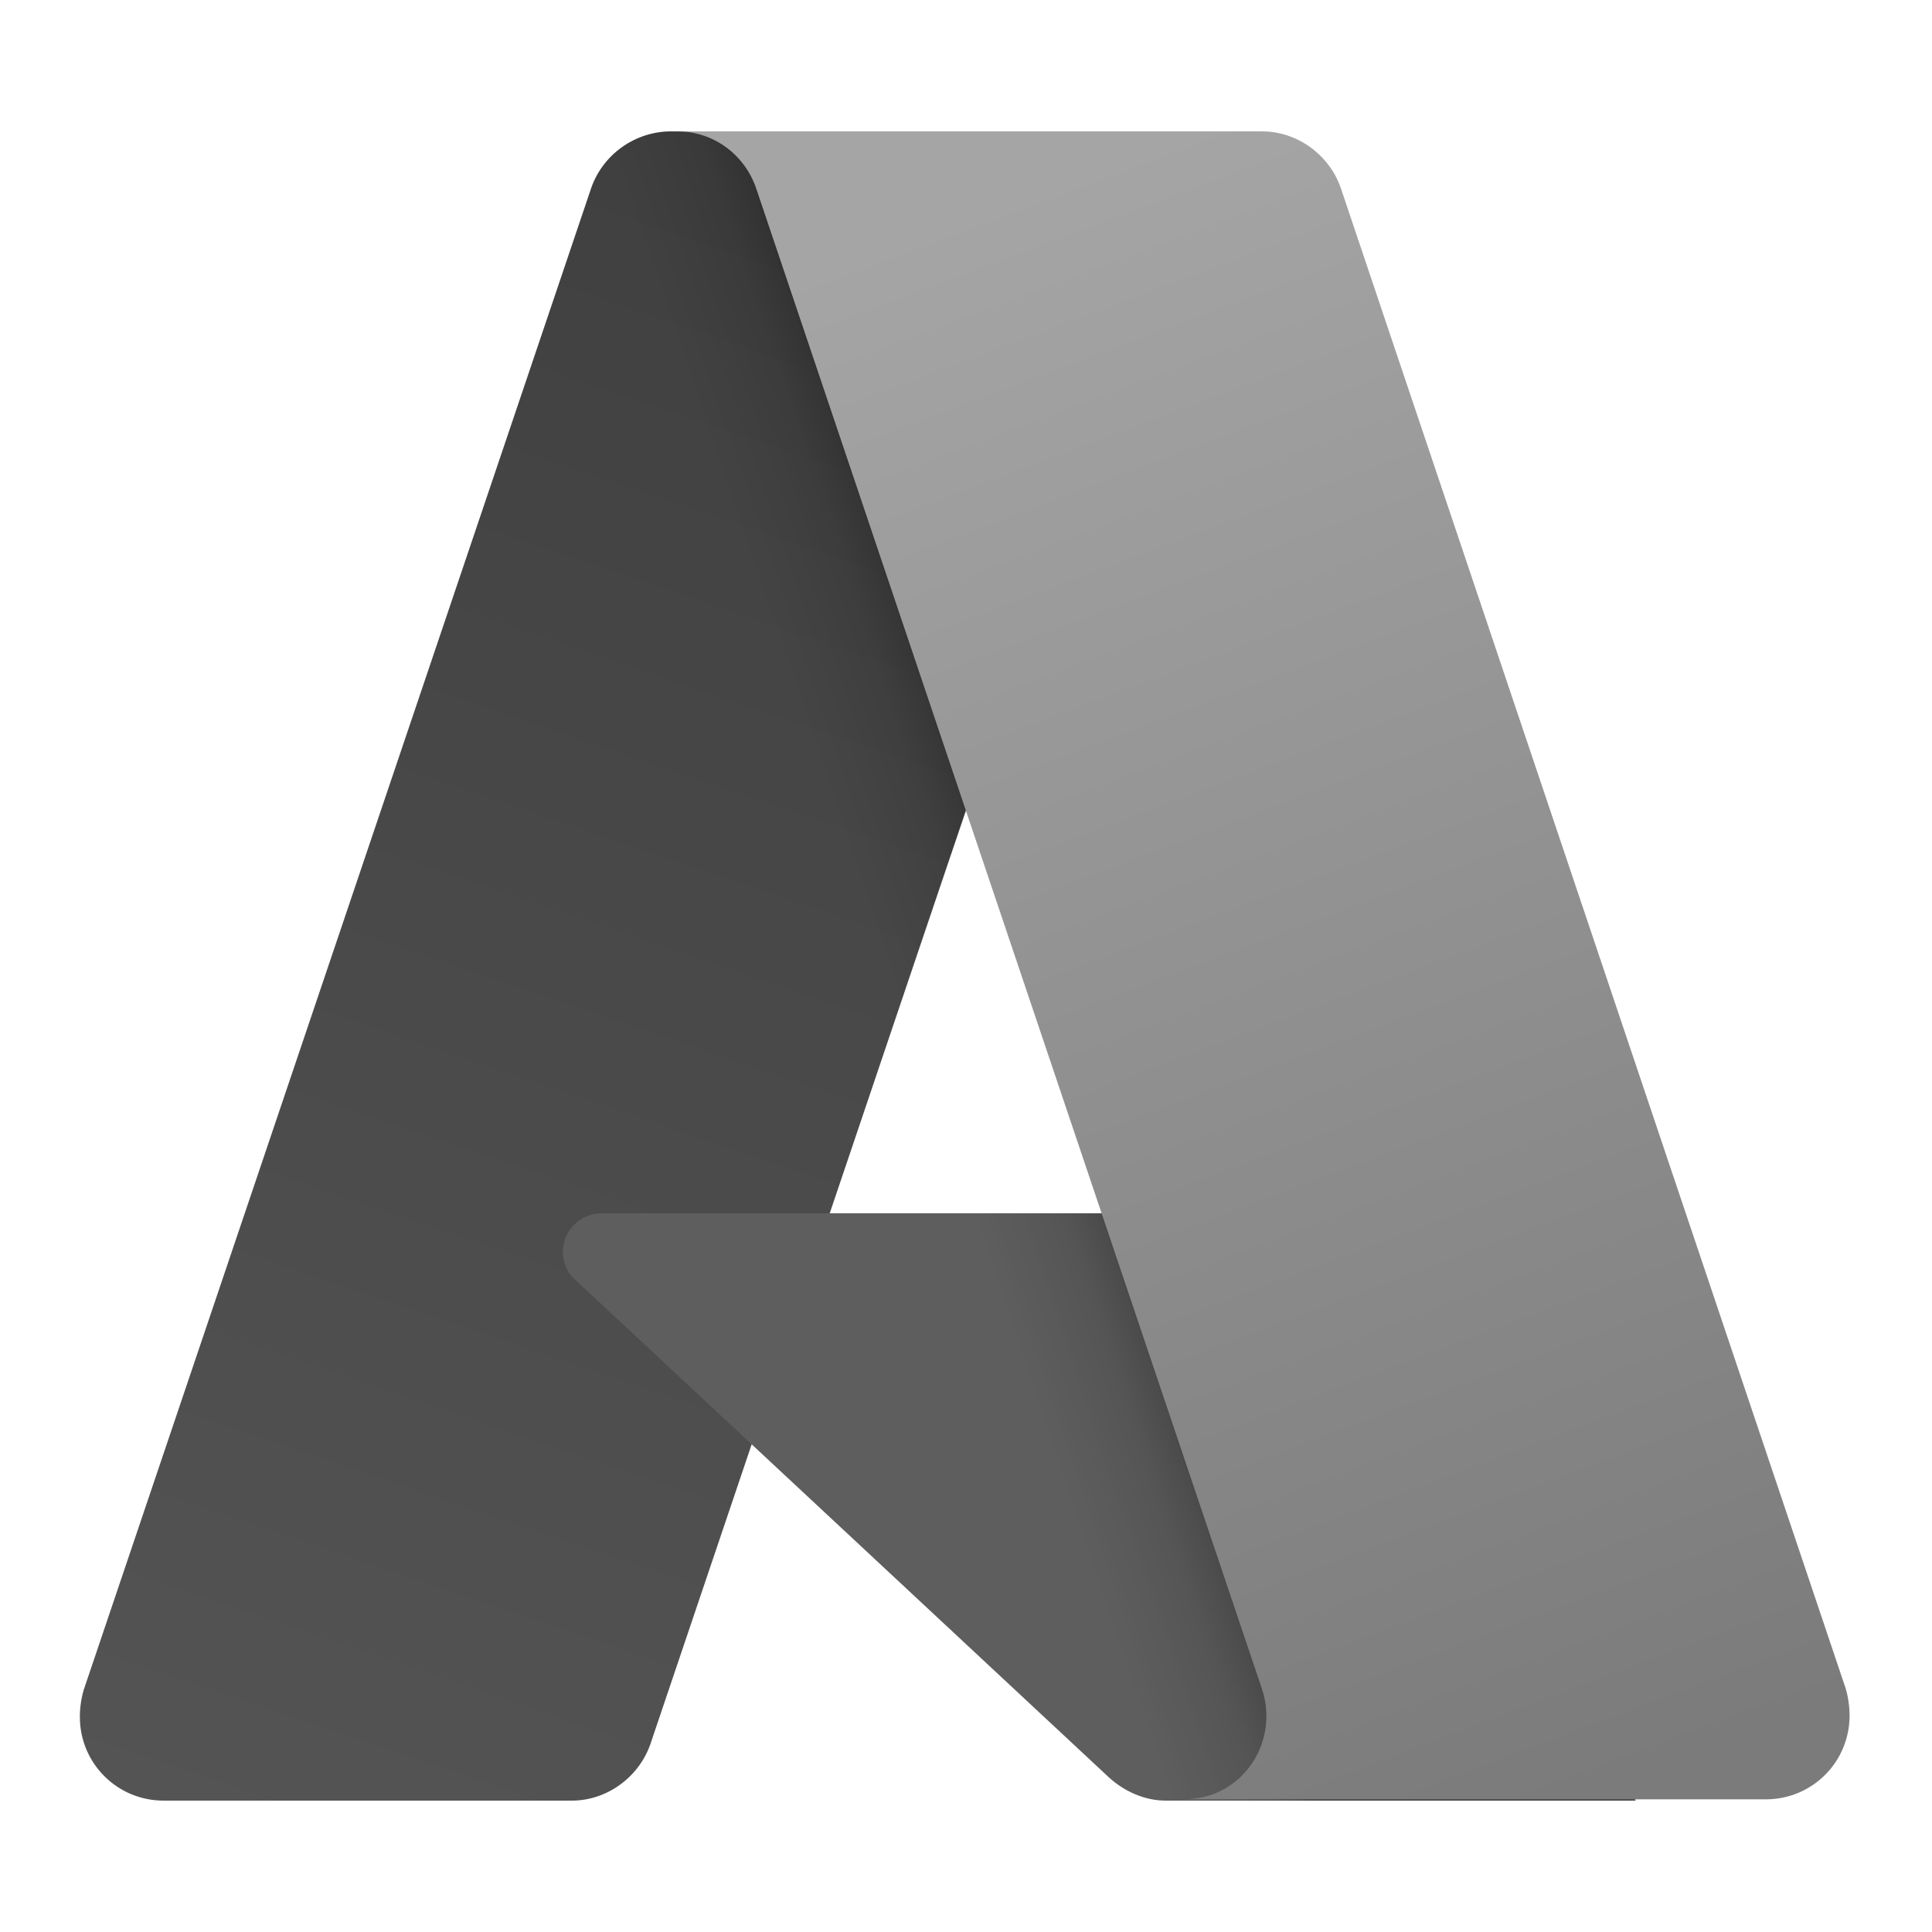
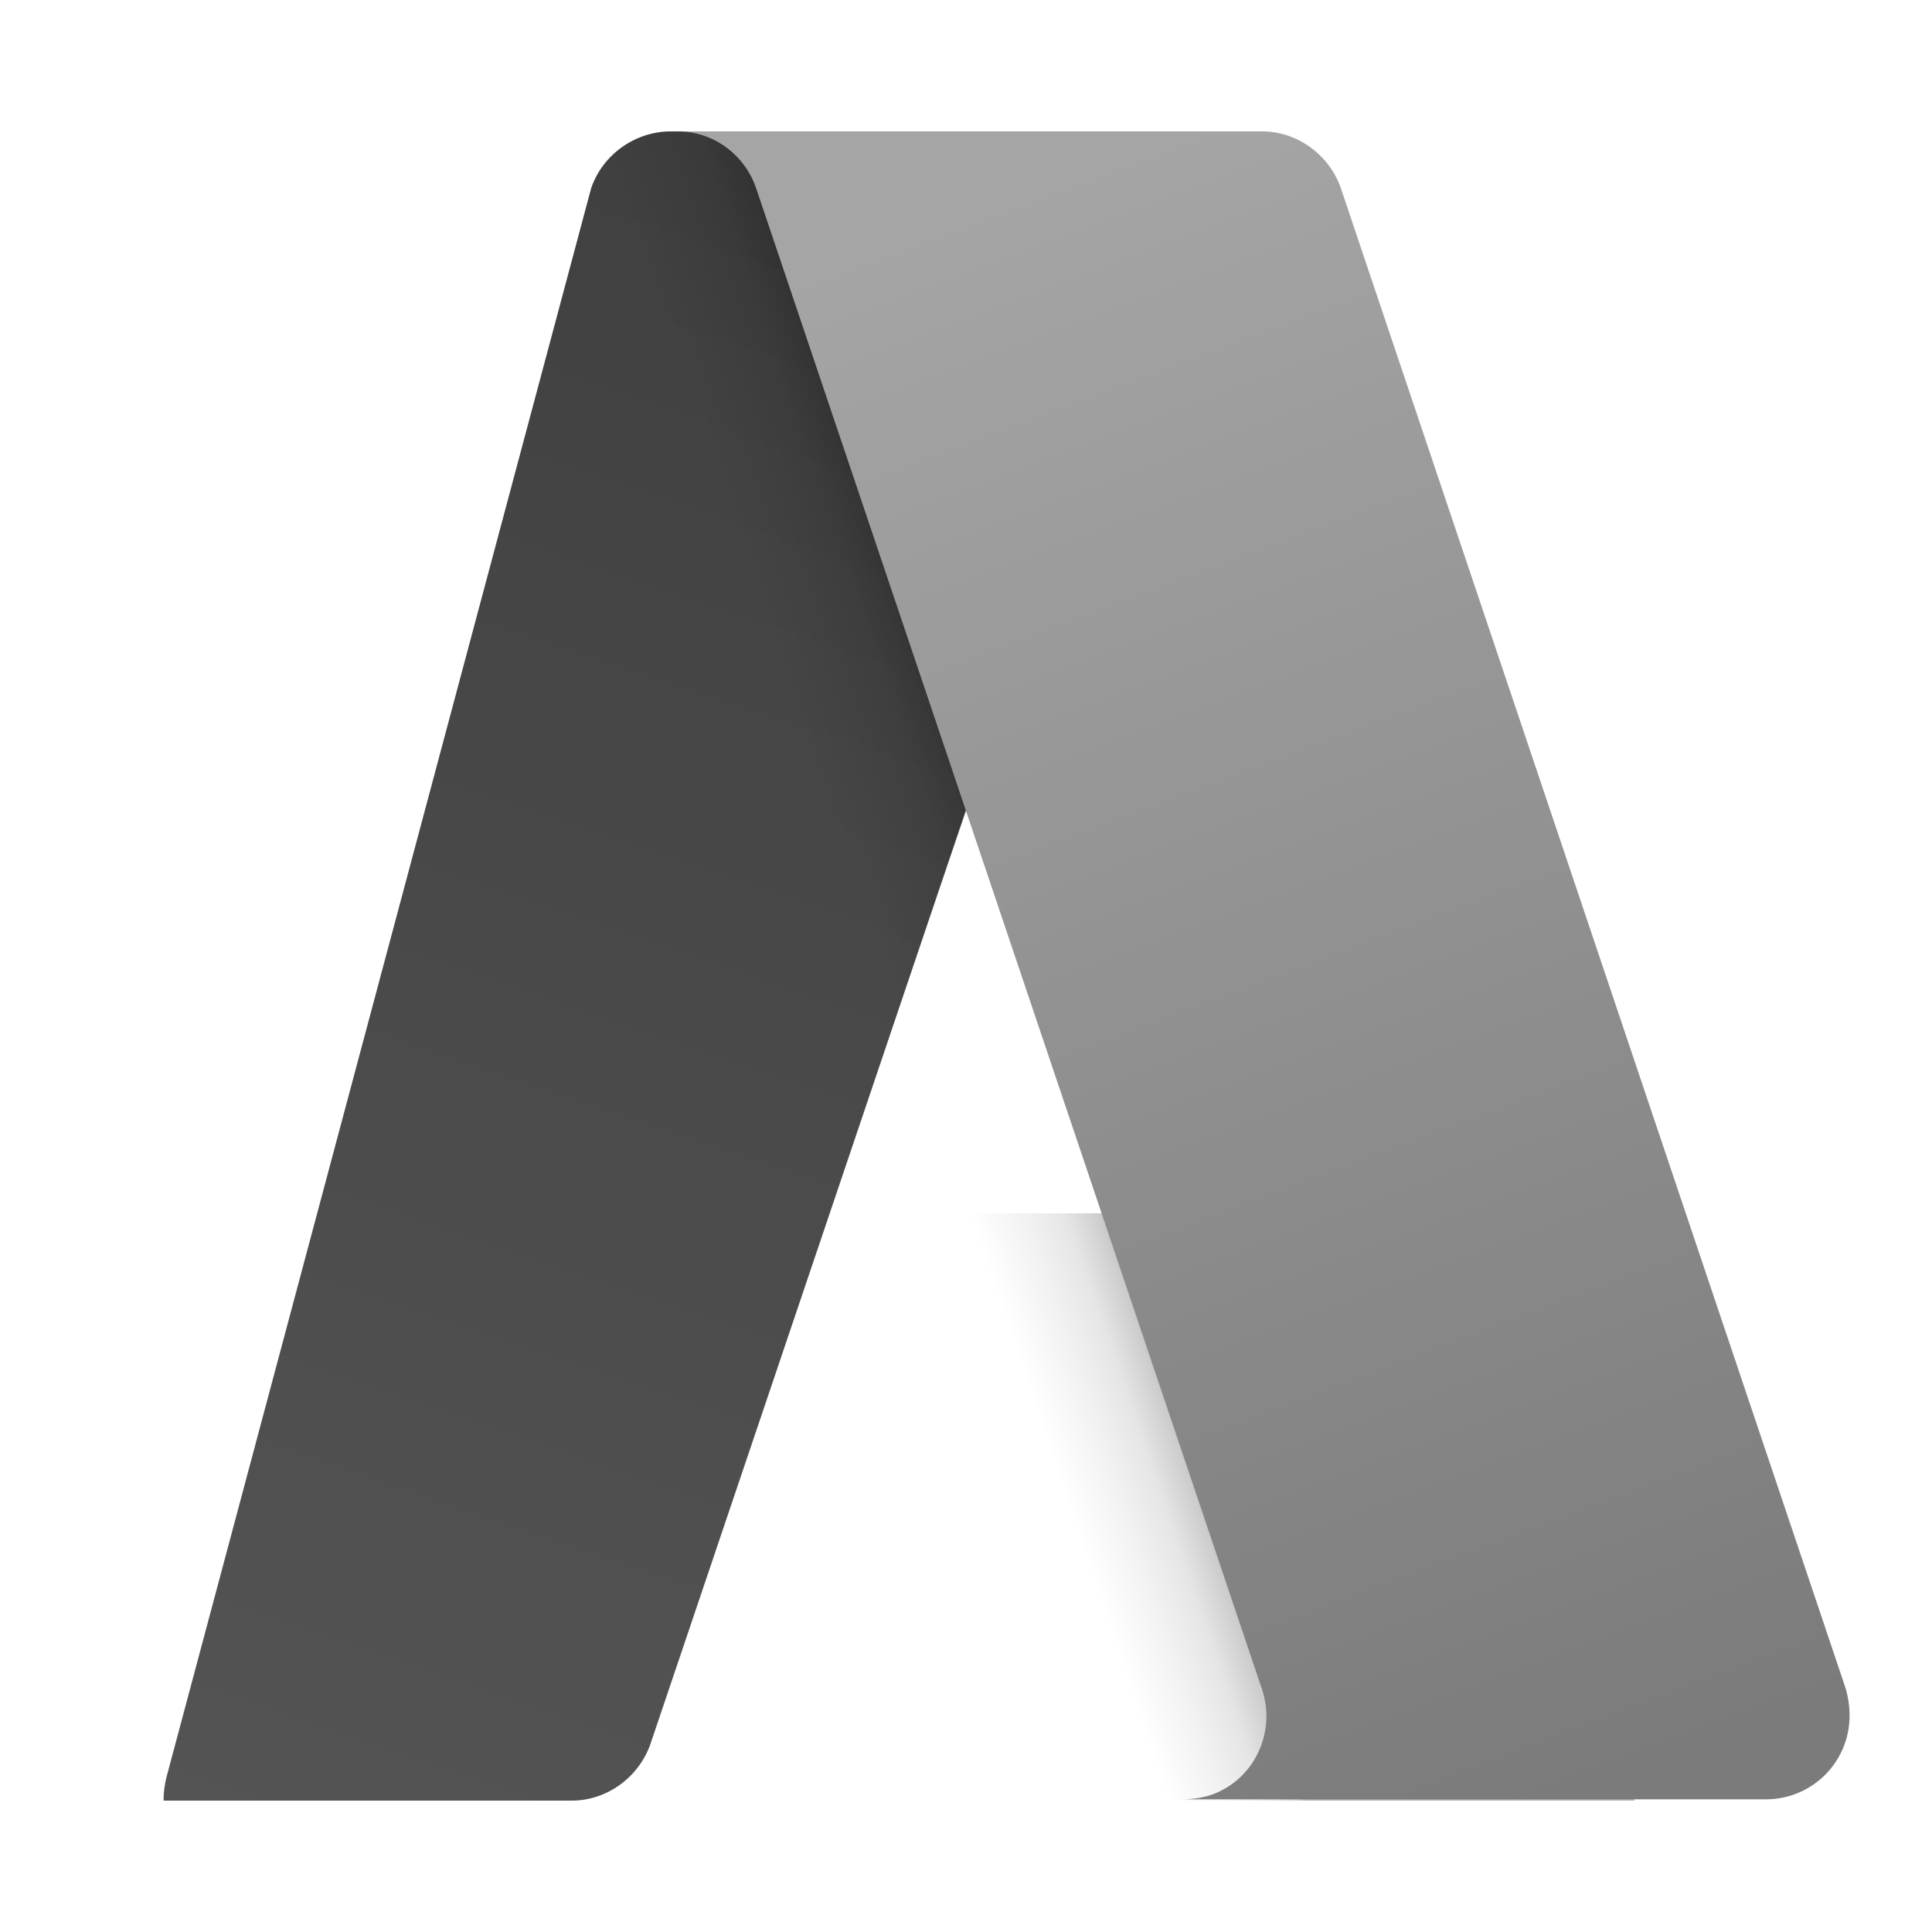
<svg xmlns="http://www.w3.org/2000/svg" version="1.1" id="Layer_1" x="0px" y="0px" viewBox="0 0 150 150" style="enable-background:new 0 0 150 150;" xml:space="preserve">
  <style type="text/css">
	.st0{fill:url(#SVGID_1_);}
	.st1{fill:#5E5E5E;}
	.st2{fill:url(#SVGID_00000096748026881895883620000018219373287981755576_);}
	.st3{fill:url(#SVGID_00000008141852876343093740000014254852672337390507_);}
</style>
  <linearGradient id="SVGID_1_" gradientUnits="userSpaceOnUse" x1="-1050.892" y1="91.968" x2="-1077.933" y2="171.854" gradientTransform="matrix(1.562 0 0 1.562 1708.938 -123.875)">
    <stop offset="0" style="stop-color:#404040" />
    <stop offset="1" style="stop-color:#545454" />
  </linearGradient>
-   <path class="st0" d="M52.1,10.2h40.7L50.5,135.4c-0.9,2.6-3.4,4.4-6.1,4.4H12.7c-3.6,0-6.5-2.9-6.5-6.5c0-0.7,0.1-1.4,0.3-2.1  L45.9,14.6C46.8,12,49.3,10.2,52.1,10.2L52.1,10.2z" />
-   <path class="st1" d="M111.2,94.2H46.7c-1.6,0-3,1.3-3,3c0,0.8,0.3,1.6,1,2.2L86.1,138c1.2,1.1,2.8,1.8,4.4,1.8h36.5L111.2,94.2z" />
+   <path class="st0" d="M52.1,10.2h40.7L50.5,135.4c-0.9,2.6-3.4,4.4-6.1,4.4H12.7c0-0.7,0.1-1.4,0.3-2.1  L45.9,14.6C46.8,12,49.3,10.2,52.1,10.2L52.1,10.2z" />
  <linearGradient id="SVGID_00000085956655074089498730000000391852127964254393_" gradientUnits="userSpaceOnUse" x1="-1042.445" y1="129.196" x2="-1048.7" y2="131.311" gradientTransform="matrix(1.562 0 0 1.562 1708.938 -123.875)">
    <stop offset="0" style="stop-color:#000000;stop-opacity:0.3" />
    <stop offset="7.100000e-02" style="stop-color:#000000;stop-opacity:0.2" />
    <stop offset="0.321" style="stop-color:#000000;stop-opacity:0.1" />
    <stop offset="0.623" style="stop-color:#000000;stop-opacity:5.000000e-02" />
    <stop offset="1" style="stop-color:#000000;stop-opacity:0" />
  </linearGradient>
  <path style="fill:url(#SVGID_00000085956655074089498730000000391852127964254393_);" d="M52.1,10.2c-2.8,0-5.3,1.8-6.2,4.5  L6.6,131.1c-1.2,3.4,0.5,7.1,3.9,8.3c0.7,0.3,1.5,0.4,2.2,0.4h32.5c2.5-0.4,4.5-2.2,5.3-4.5l7.8-23.1l28,26.1c1.2,1,2.6,1.5,4.2,1.5  h36.4l-16-45.6l-46.5,0l28.5-83.9H52.1z" />
  <linearGradient id="SVGID_00000092427480384700424940000002384459768718342842_" gradientUnits="userSpaceOnUse" x1="-1045.691" y1="89.565" x2="-1016.008" y2="168.646" gradientTransform="matrix(1.562 0 0 1.562 1708.938 -123.875)">
    <stop offset="0" style="stop-color:#A5A5A5" />
    <stop offset="1" style="stop-color:#7B7B7B" />
  </linearGradient>
  <path style="fill:url(#SVGID_00000092427480384700424940000002384459768718342842_);" d="M104.1,14.6c-0.9-2.6-3.4-4.4-6.1-4.4H52.6  c2.8,0,5.2,1.8,6.1,4.4l39.3,116.6c1.1,3.4-0.7,7.1-4.1,8.2c-0.7,0.2-1.4,0.3-2.1,0.3h45.3c3.6,0,6.5-2.9,6.5-6.5  c0-0.7-0.1-1.4-0.3-2.1L104.1,14.6z" />
</svg>